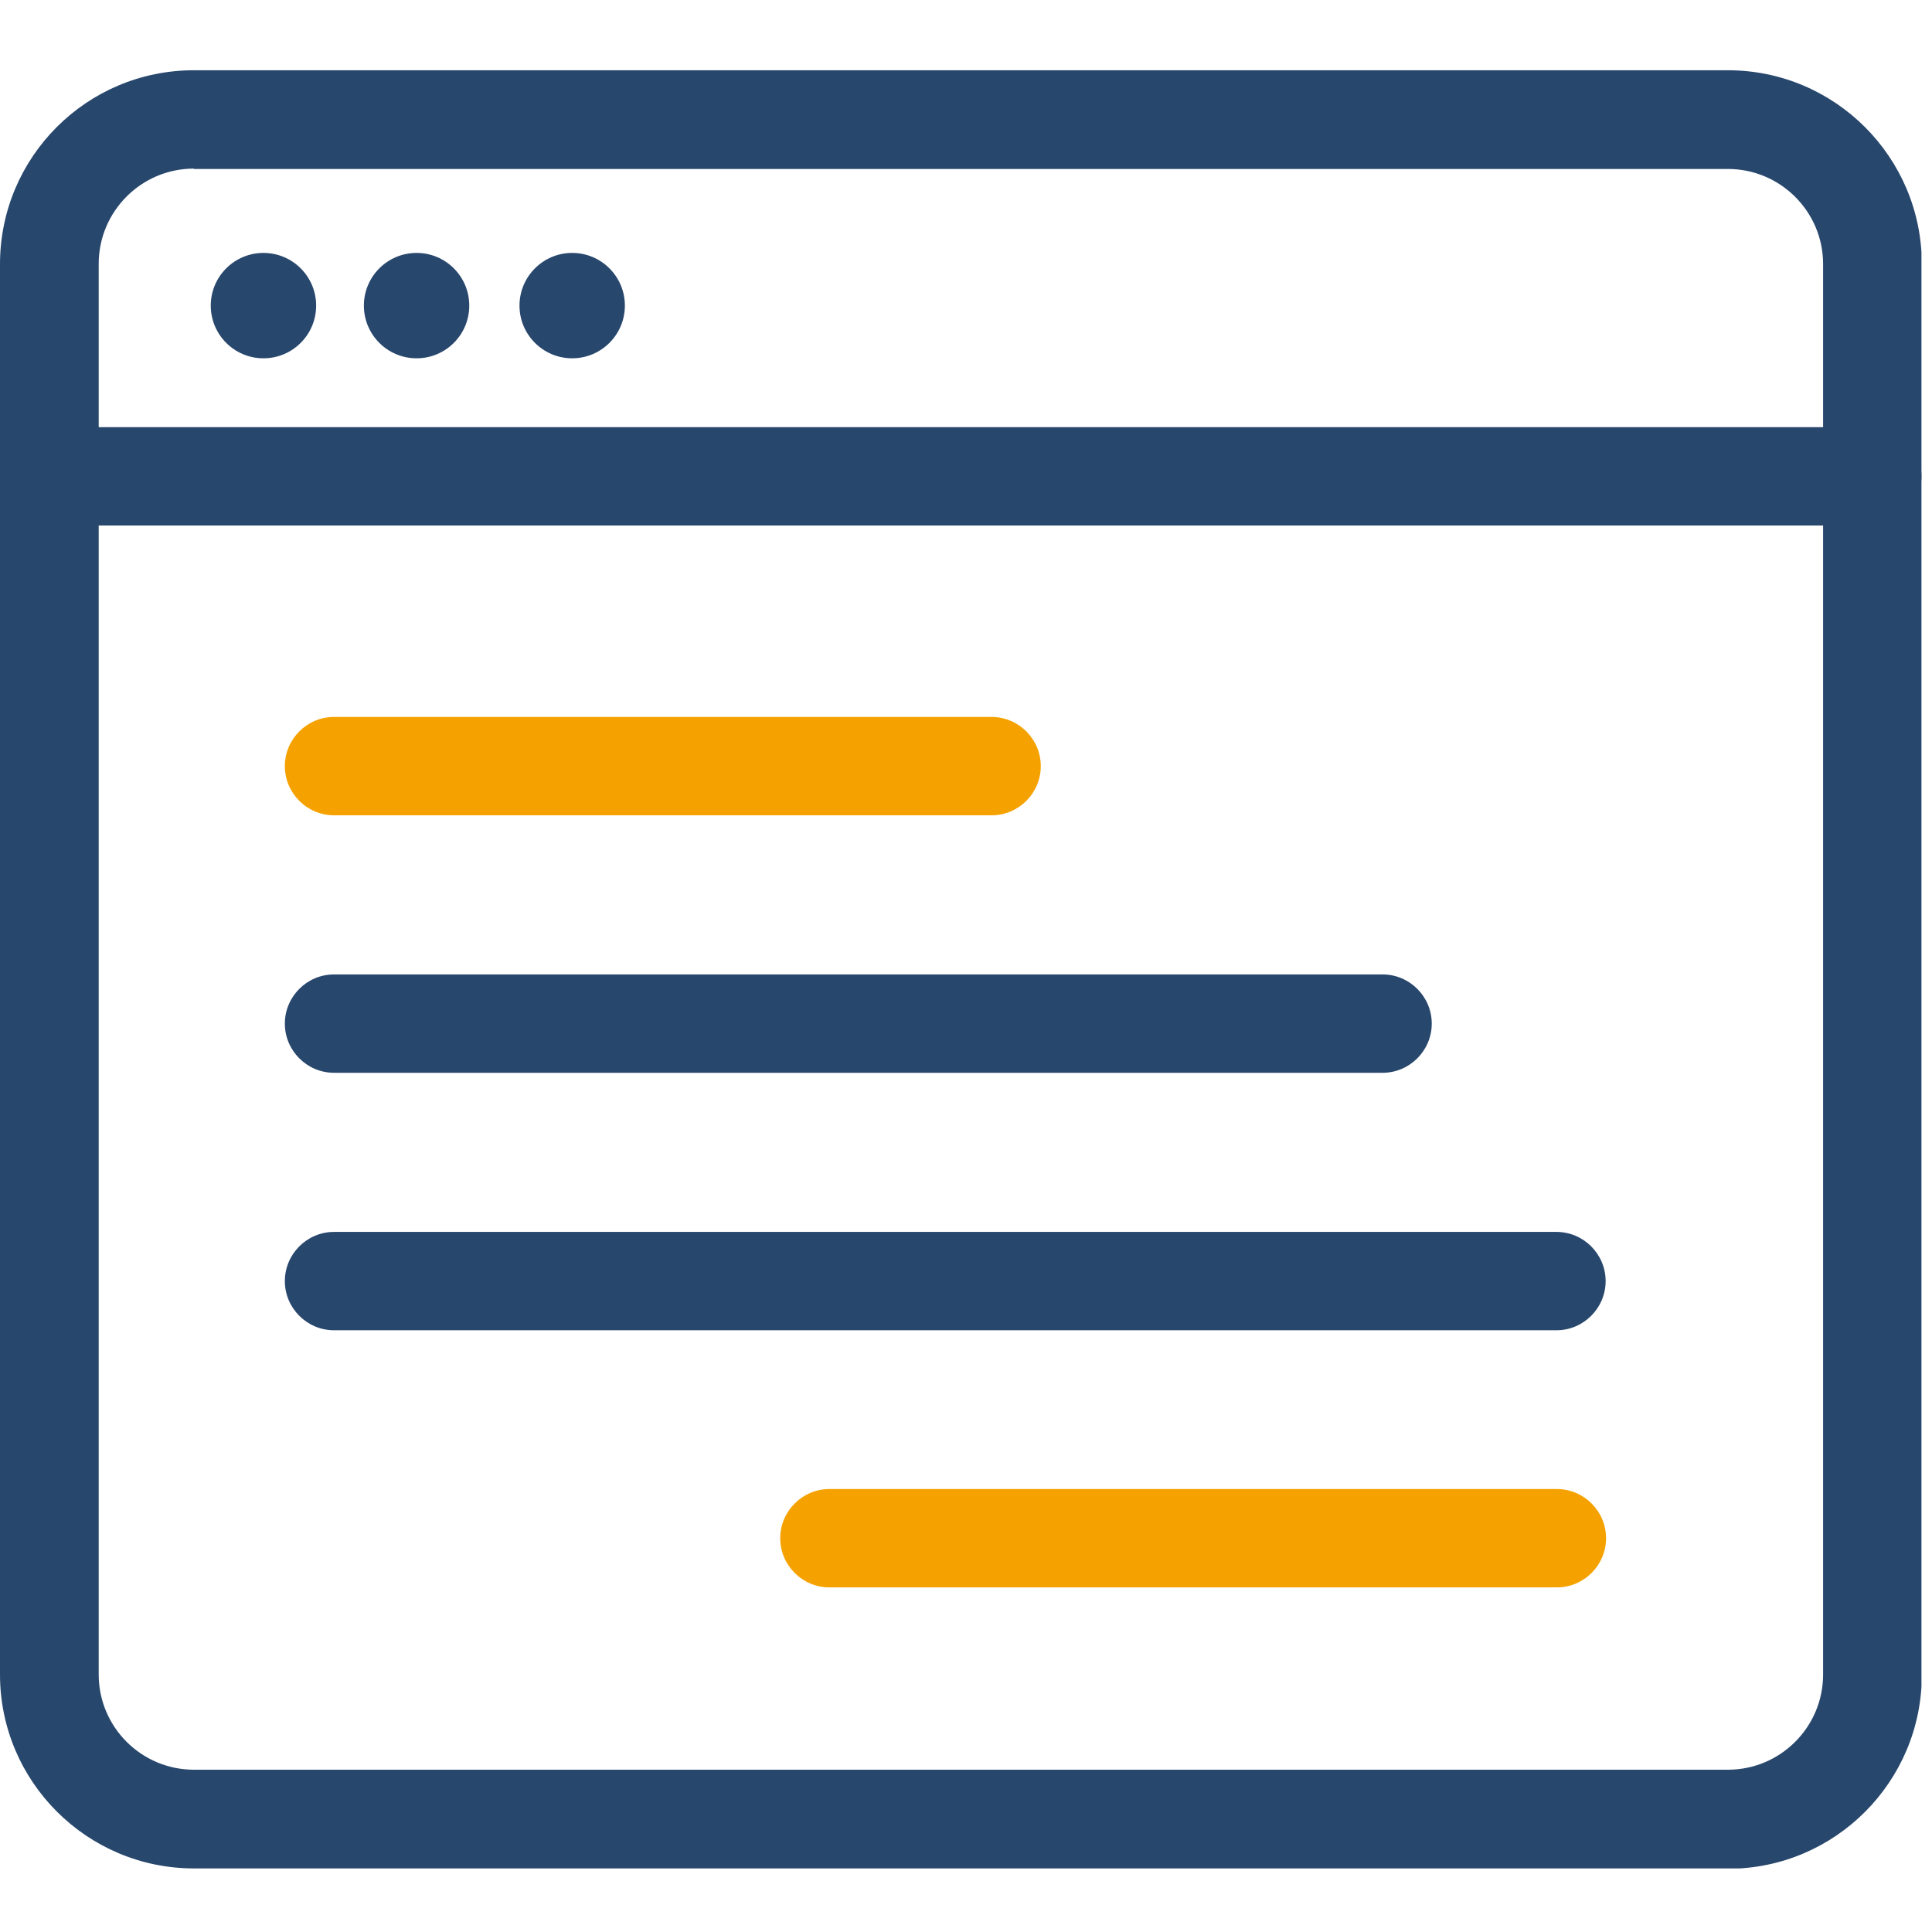
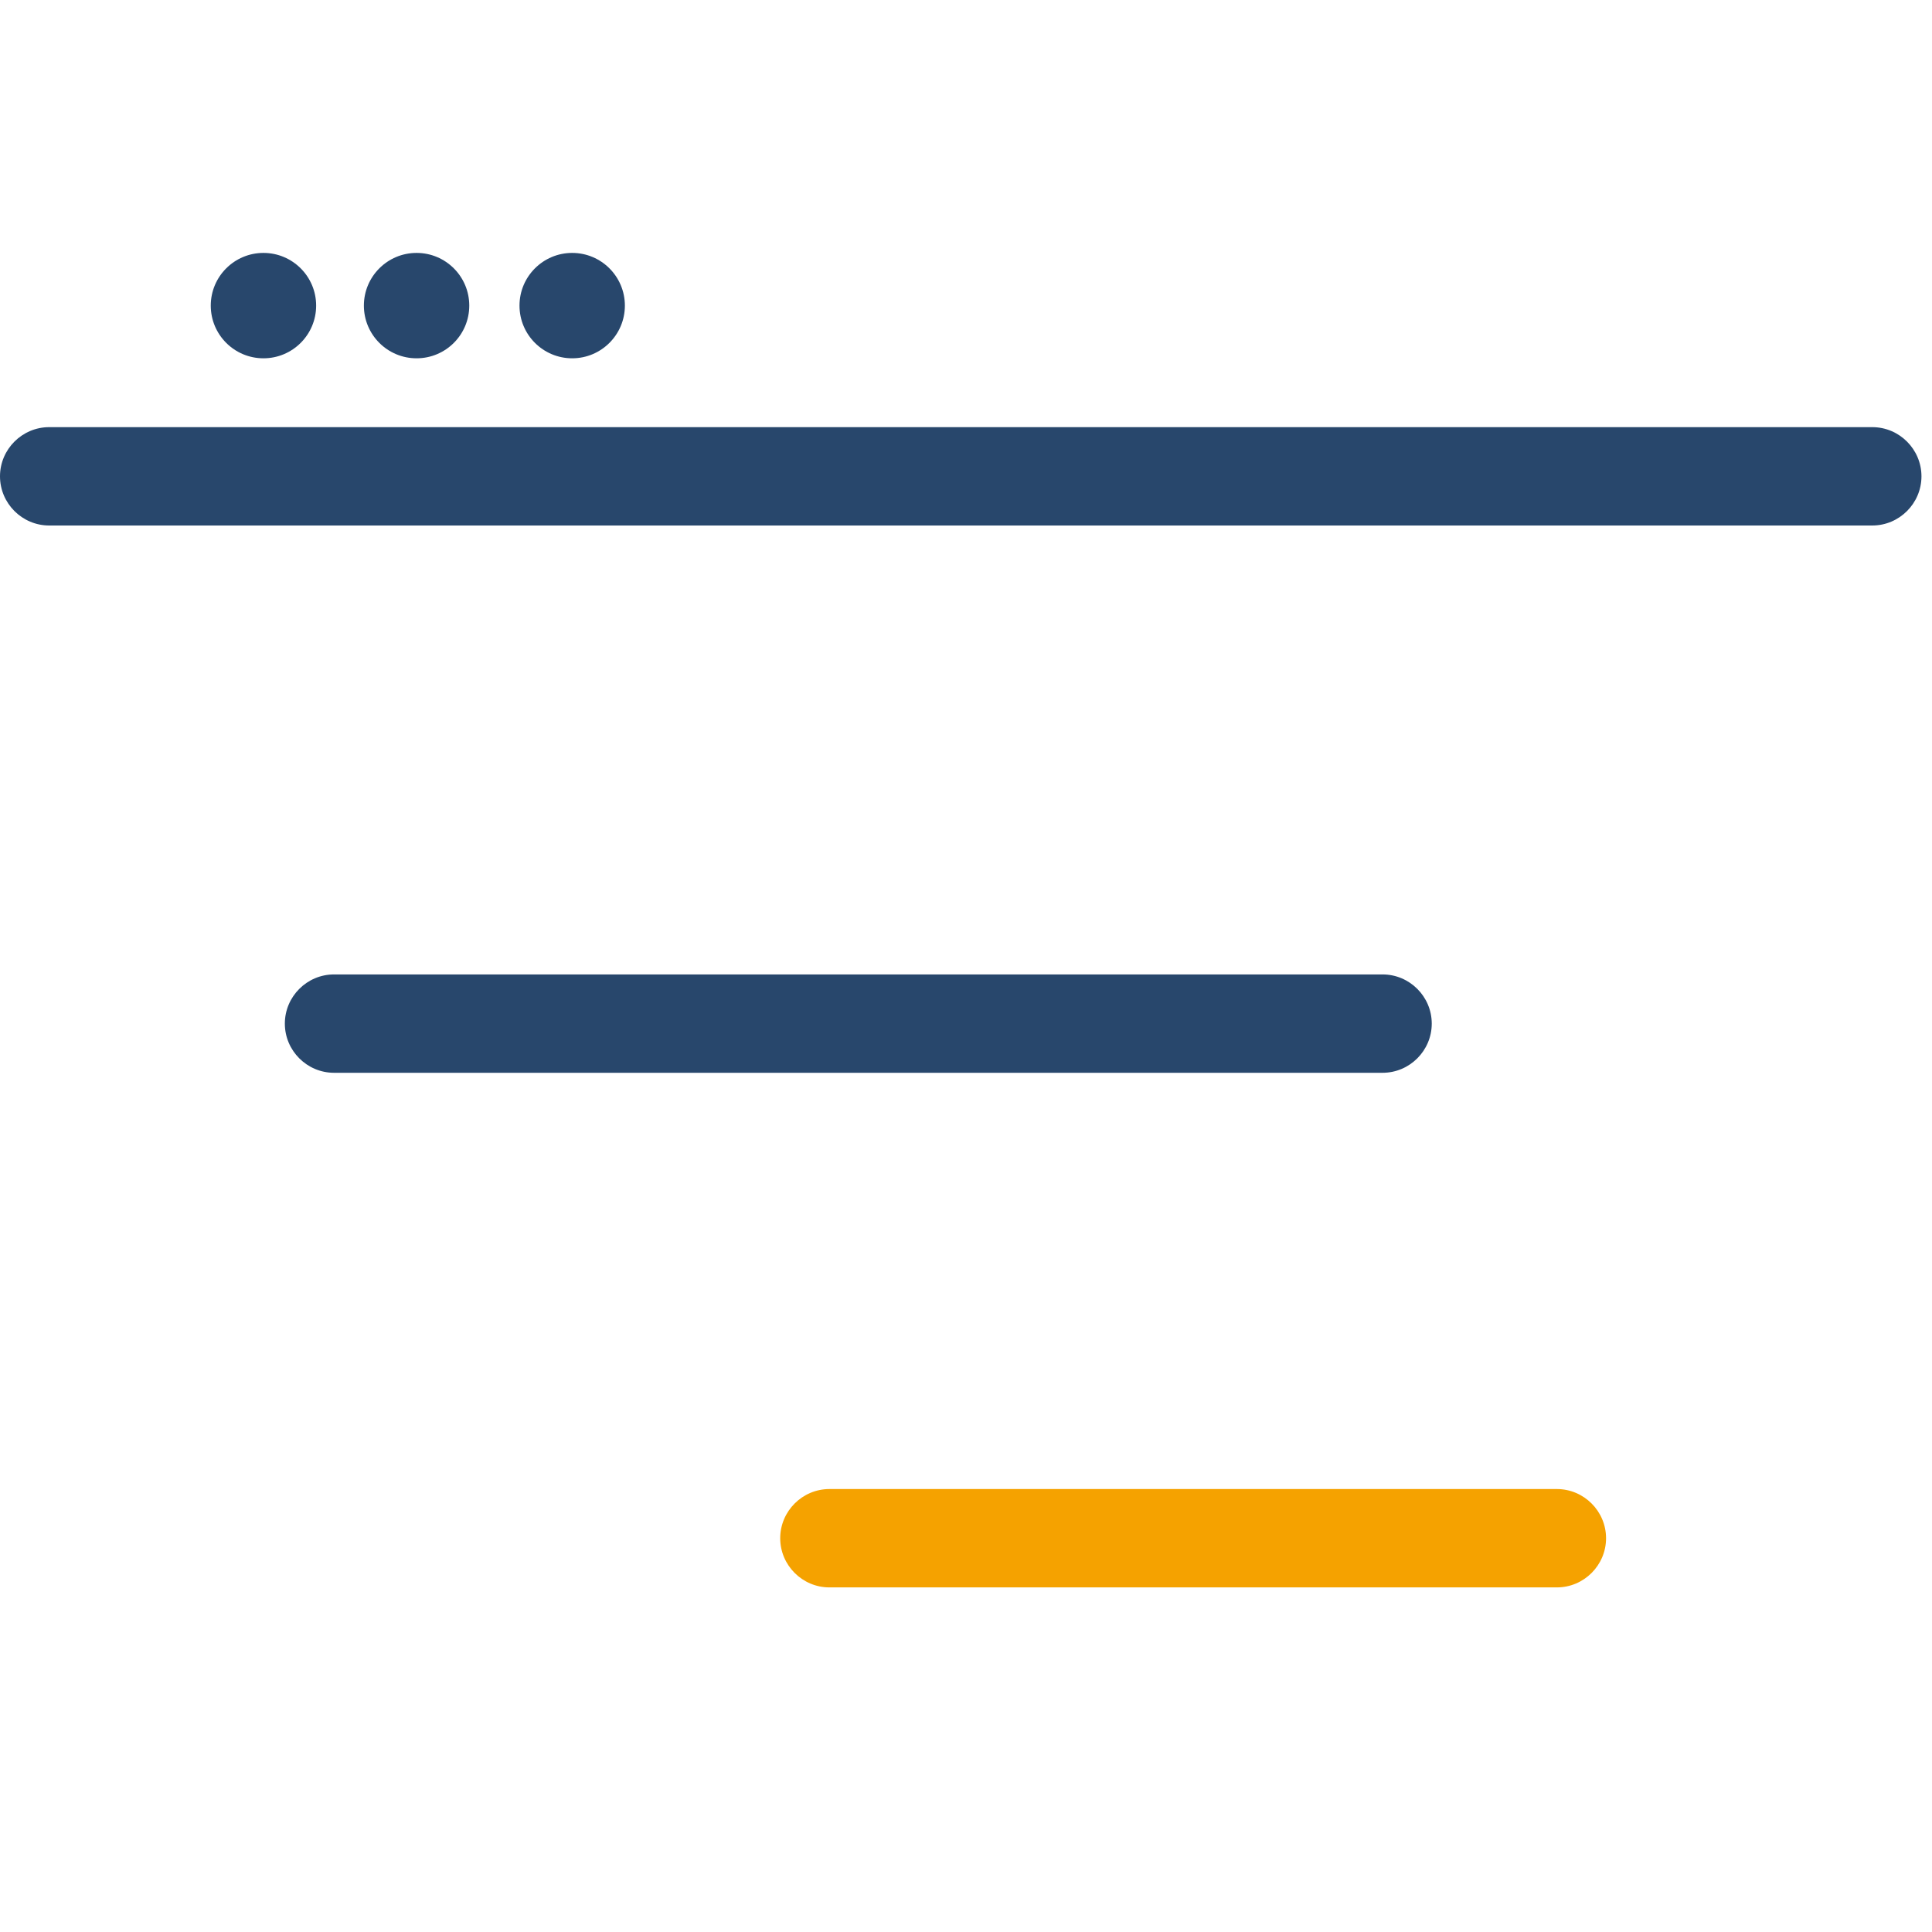
<svg xmlns="http://www.w3.org/2000/svg" width="55" height="55" viewBox="0 0 55 55" fill="none">
  <g clip-path="url(#clip0_913_1017)">
-     <path d="M49.19 53.19H5.52C2.48 53.19 0 50.72 0 47.67V7.52C0 4.47 2.47 2 5.52 2H49.19C52.23 2 54.71 4.47 54.71 7.52V47.68C54.71 50.72 52.24 53.2 49.19 53.2V53.19ZM5.52 4.8C4.02 4.8 2.81 6.02 2.81 7.51V47.67C2.81 49.17 4.03 50.38 5.52 50.38H49.19C50.69 50.38 51.9 49.16 51.9 47.67V7.52C51.9 6.02 50.68 4.81 49.19 4.81H5.52V4.8Z" fill="#28476C" />
    <path d="M7.5 10.2C8.328 10.2 9 9.529 9 8.7C9 7.872 8.328 7.2 7.5 7.2C6.672 7.2 6 7.872 6 8.7C6 9.529 6.672 10.2 7.5 10.2Z" fill="#28476C" />
    <path d="M11.859 10.2C12.688 10.2 13.359 9.529 13.359 8.7C13.359 7.872 12.688 7.2 11.859 7.2C11.031 7.2 10.359 7.872 10.359 8.7C10.359 9.529 11.031 10.2 11.859 10.2Z" fill="#28476C" />
    <path d="M16.289 10.2C17.117 10.2 17.789 9.529 17.789 8.7C17.789 7.872 17.117 7.2 16.289 7.2C15.461 7.2 14.789 7.872 14.789 8.7C14.789 9.529 15.461 10.2 16.289 10.2Z" fill="#28476C" />
-     <path d="M28.229 23.21H9.509C8.739 23.21 8.109 22.58 8.109 21.81C8.109 21.04 8.739 20.41 9.509 20.41H28.229C28.999 20.41 29.629 21.04 29.629 21.81C29.629 22.58 28.999 23.21 28.229 23.21Z" fill="#F5A200" />
    <path d="M39.369 30.54H9.509C8.739 30.54 8.109 29.91 8.109 29.14C8.109 28.37 8.739 27.74 9.509 27.74H39.359C40.129 27.74 40.759 28.37 40.759 29.14C40.759 29.91 40.129 30.54 39.359 30.54H39.369Z" fill="#28476C" />
    <path d="M53.3 14.96H1.4C0.63 14.96 0 14.33 0 13.56C0 12.79 0.63 12.16 1.4 12.16H53.3C54.07 12.16 54.7 12.79 54.7 13.56C54.7 14.33 54.07 14.96 53.3 14.96Z" fill="#28476C" />
-     <path d="M44.319 37.87H9.509C8.739 37.87 8.109 37.24 8.109 36.47C8.109 35.7 8.739 35.07 9.509 35.07H44.309C45.079 35.07 45.709 35.7 45.709 36.47C45.709 37.24 45.079 37.87 44.309 37.87H44.319Z" fill="#28476C" />
    <path d="M44.321 45.19H23.611C22.841 45.19 22.211 44.56 22.211 43.79C22.211 43.02 22.841 42.39 23.611 42.39H44.321C45.091 42.39 45.721 43.02 45.721 43.79C45.721 44.56 45.091 45.19 44.321 45.19Z" fill="#F5A200" />
  </g>
  <defs>
    <clipPath id="clip0_913_1017">
      <rect width="54.7" height="51.19" fill="white" transform="translate(0 2)" />
    </clipPath>
  </defs>
</svg>